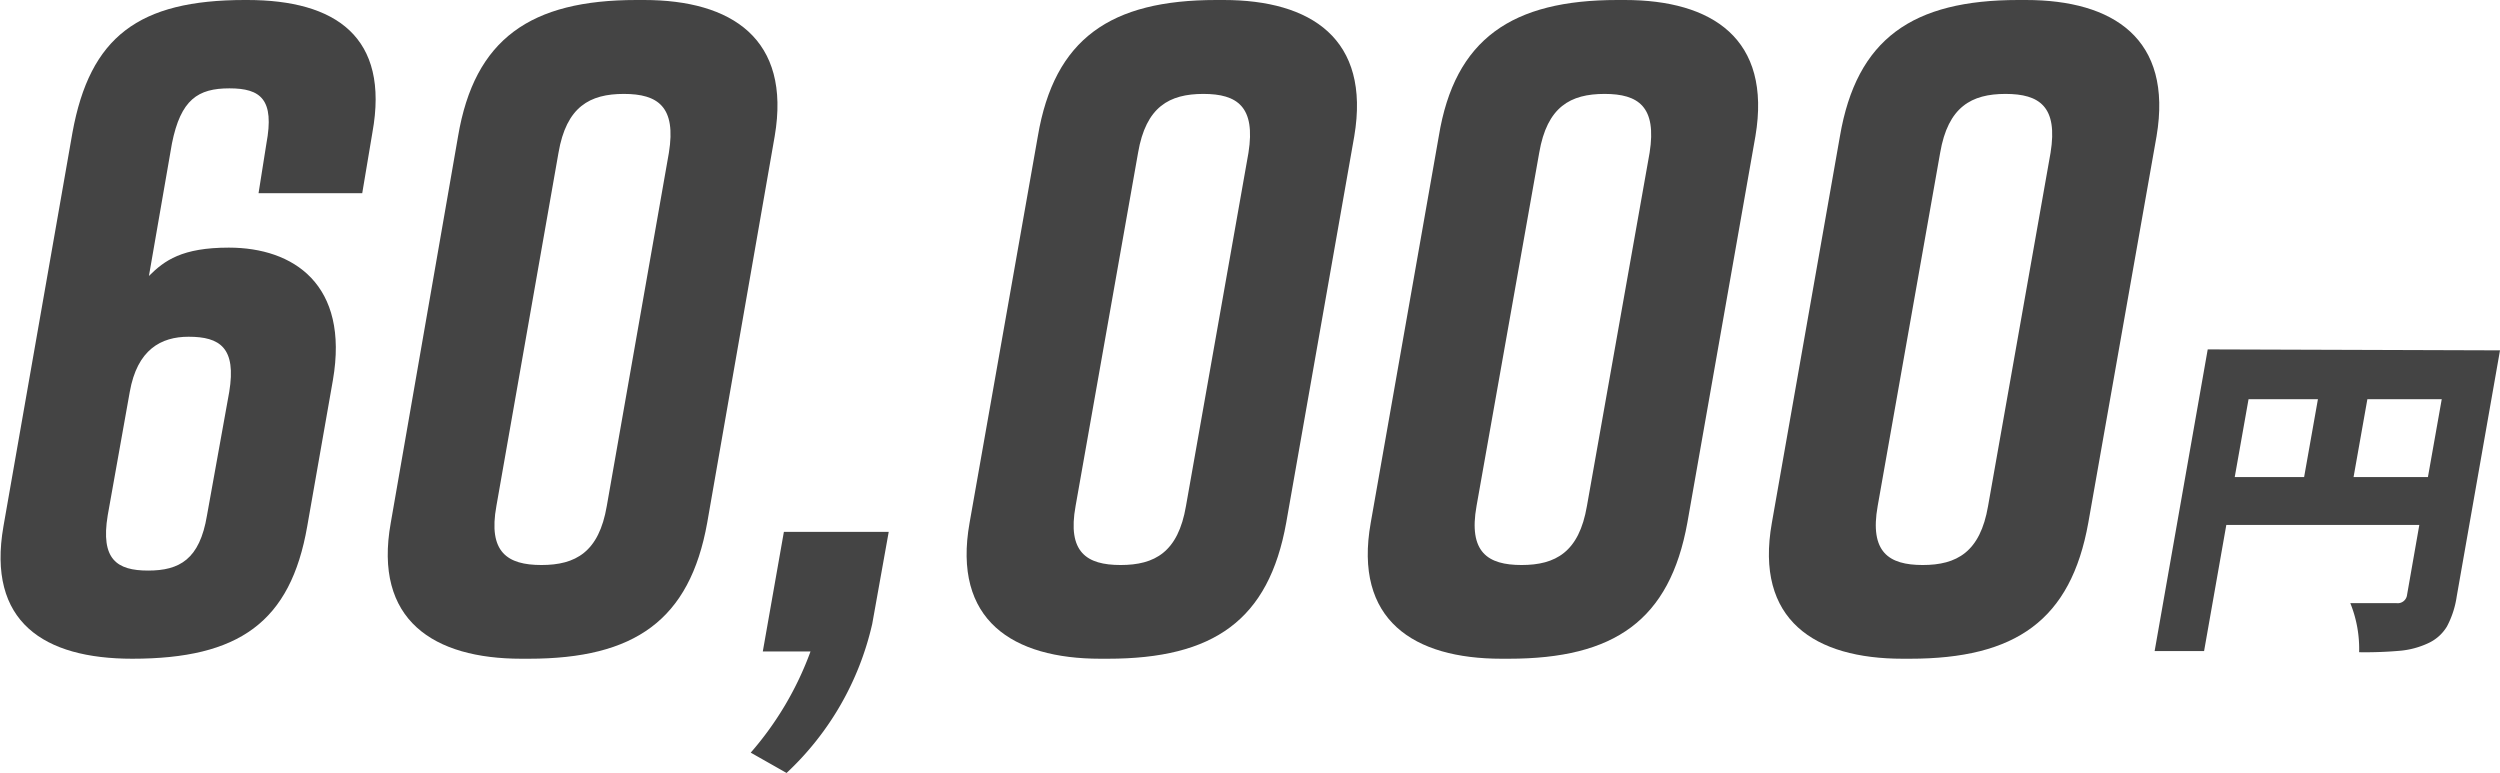
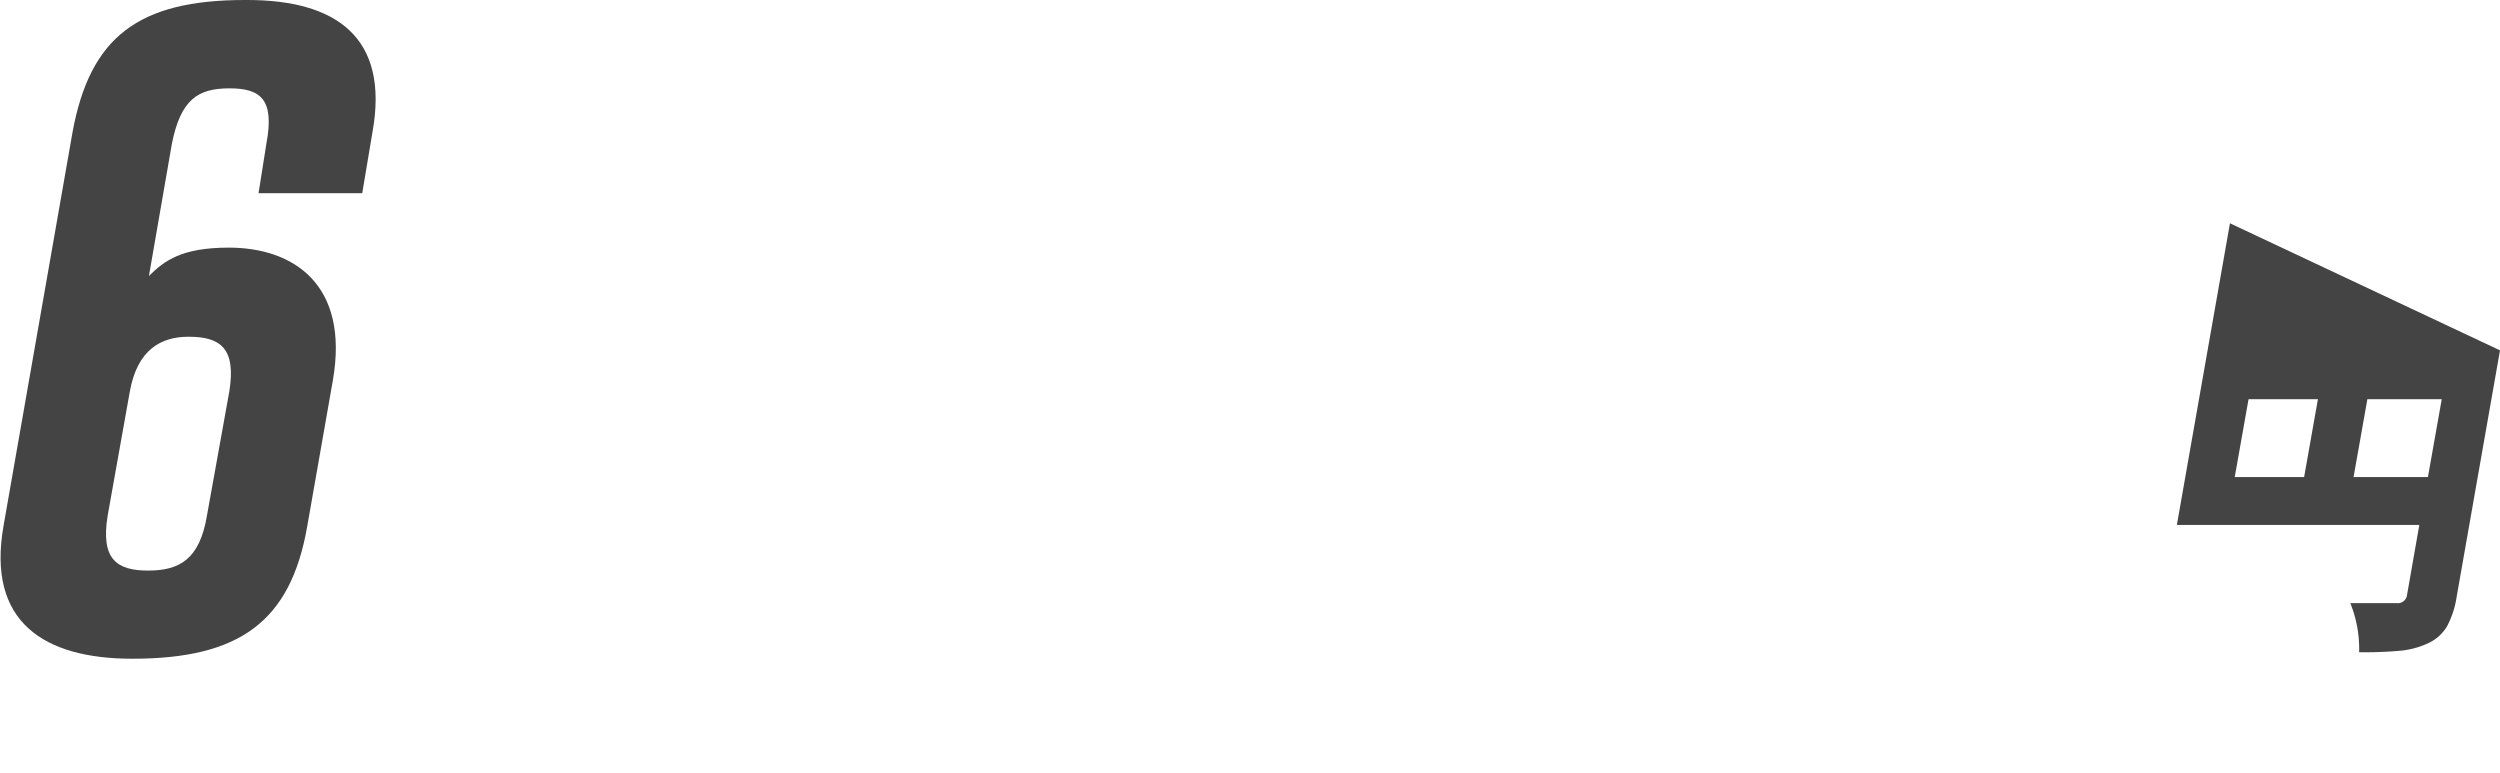
<svg xmlns="http://www.w3.org/2000/svg" width="130.44" height="40.32" viewBox="0 0 130.44 40.32">
  <defs>
    <style>
      .a {
        fill: #444;
      }
    </style>
  </defs>
  <title>drone-price-still-number</title>
  <g>
    <g>
      <path class="a" d="M14.59,16.89,15,14.3c.43-2.3-.29-2.88-1.93-2.88s-2.54.58-3,2.88l-1.2,6.91c.81-.81,1.73-1.48,4.17-1.48,3.37,0,6.29,1.92,5.43,6.91l-1.34,7.63c-.87,5-3.56,6.91-9.13,6.91H8c-4.61,0-7.59-1.92-6.72-6.91l3.6-20.54c.91-5,3.45-6.92,9-6.92H14c4.61,0,7.44,1.92,6.53,6.92L20,16.89ZM7.87,27.26,6.72,33.7c-.38,2.3.48,2.88,2.11,2.88S11.52,36,11.9,33.7l1.16-6.44c.38-2.3-.48-2.88-2.12-2.88C9.5,24.38,8.26,25.05,7.87,27.26Z" transform="translate(-1.1 -6.81)" />
-       <path class="a" d="M41.52,13.92,38,34.08c-.91,5.09-3.79,7.1-9.31,7.1h-.39c-4.56,0-7.73-2-6.81-7.1L25,13.92c.86-5.09,3.79-7.11,9.31-7.11h.39C39.27,6.81,42.39,8.83,41.52,13.92Zm-7.87-2.21c-1.78,0-3,.67-3.41,3.07L27,33.21c-.44,2.41.57,3.08,2.35,3.08s3-.67,3.41-3.08L36,14.78C36.39,12.38,35.43,11.71,33.65,11.71Z" transform="translate(-1.1 -6.81)" />
-       <path class="a" d="M46.61,39.36a15.27,15.27,0,0,1-4.47,7.78l-1.87-1.06a16.79,16.79,0,0,0,3.12-5.28H40.9L42,34.56h5.47Z" transform="translate(-1.1 -6.81)" />
-       <path class="a" d="M71.76,13.92,68.21,34.08c-.91,5.09-3.79,7.1-9.31,7.1h-.39c-4.56,0-7.73-2-6.82-7.1l3.56-20.16c.86-5.09,3.79-7.11,9.31-7.11h.38C69.5,6.81,72.62,8.83,71.76,13.92Zm-7.87-2.21c-1.78,0-3,.67-3.41,3.07L57.22,33.21c-.44,2.41.57,3.08,2.35,3.08s3-.67,3.41-3.08l3.26-18.43C66.62,12.38,65.66,11.71,63.89,11.71Z" transform="translate(-1.1 -6.81)" />
-       <path class="a" d="M92.69,13.92,89.14,34.08c-.92,5.09-3.8,7.1-9.32,7.1h-.38c-4.56,0-7.73-2-6.82-7.1l3.55-20.16C77,8.83,80,6.81,85.49,6.81h.38C90.43,6.81,93.55,8.83,92.69,13.92Zm-7.87-2.21c-1.78,0-3,.67-3.41,3.07L78.14,33.21c-.43,2.41.58,3.08,2.35,3.08s3-.67,3.41-3.08l3.27-18.43C87.55,12.38,86.59,11.71,84.82,11.71Z" transform="translate(-1.1 -6.81)" />
-       <path class="a" d="M113.62,13.92l-3.56,20.16c-.91,5.09-3.79,7.1-9.31,7.1h-.38c-4.56,0-7.73-2-6.82-7.1L97.1,13.92c.87-5.09,3.79-7.11,9.31-7.11h.39C111.36,6.81,114.48,8.83,113.62,13.92Zm-7.88-2.21c-1.77,0-3,.67-3.41,3.07L99.07,33.21c-.43,2.41.58,3.08,2.35,3.08s3-.67,3.41-3.08l3.26-18.43C108.48,12.38,107.52,11.71,105.74,11.71Z" transform="translate(-1.1 -6.81)" />
    </g>
-     <path class="a" d="M131.54,25.09l-2.26,12.85a4.82,4.82,0,0,1-.51,1.56,2.22,2.22,0,0,1-1,.88,4.42,4.42,0,0,1-1.4.38,20.87,20.87,0,0,1-2.18.08,6.37,6.37,0,0,0-.46-2.56c.45,0,1.26,0,2.41,0a.49.49,0,0,0,.55-.43l.64-3.65H117.26l-1.16,6.58h-2.58l2.77-15.74Zm-13.12,2.55-.72,4.06h3.62l.72-4.06Zm5.48,4.06h3.88l.72-4.06h-3.88Z" transform="translate(-1.1 -6.81)" />
+     <path class="a" d="M131.54,25.09l-2.26,12.85a4.82,4.82,0,0,1-.51,1.56,2.22,2.22,0,0,1-1,.88,4.42,4.42,0,0,1-1.4.38,20.87,20.87,0,0,1-2.18.08,6.37,6.37,0,0,0-.46-2.56c.45,0,1.26,0,2.41,0a.49.49,0,0,0,.55-.43l.64-3.65H117.26h-2.58l2.77-15.74Zm-13.12,2.55-.72,4.06h3.62l.72-4.06Zm5.48,4.06h3.88l.72-4.06h-3.88Z" transform="translate(-1.1 -6.81)" />
  </g>
</svg>